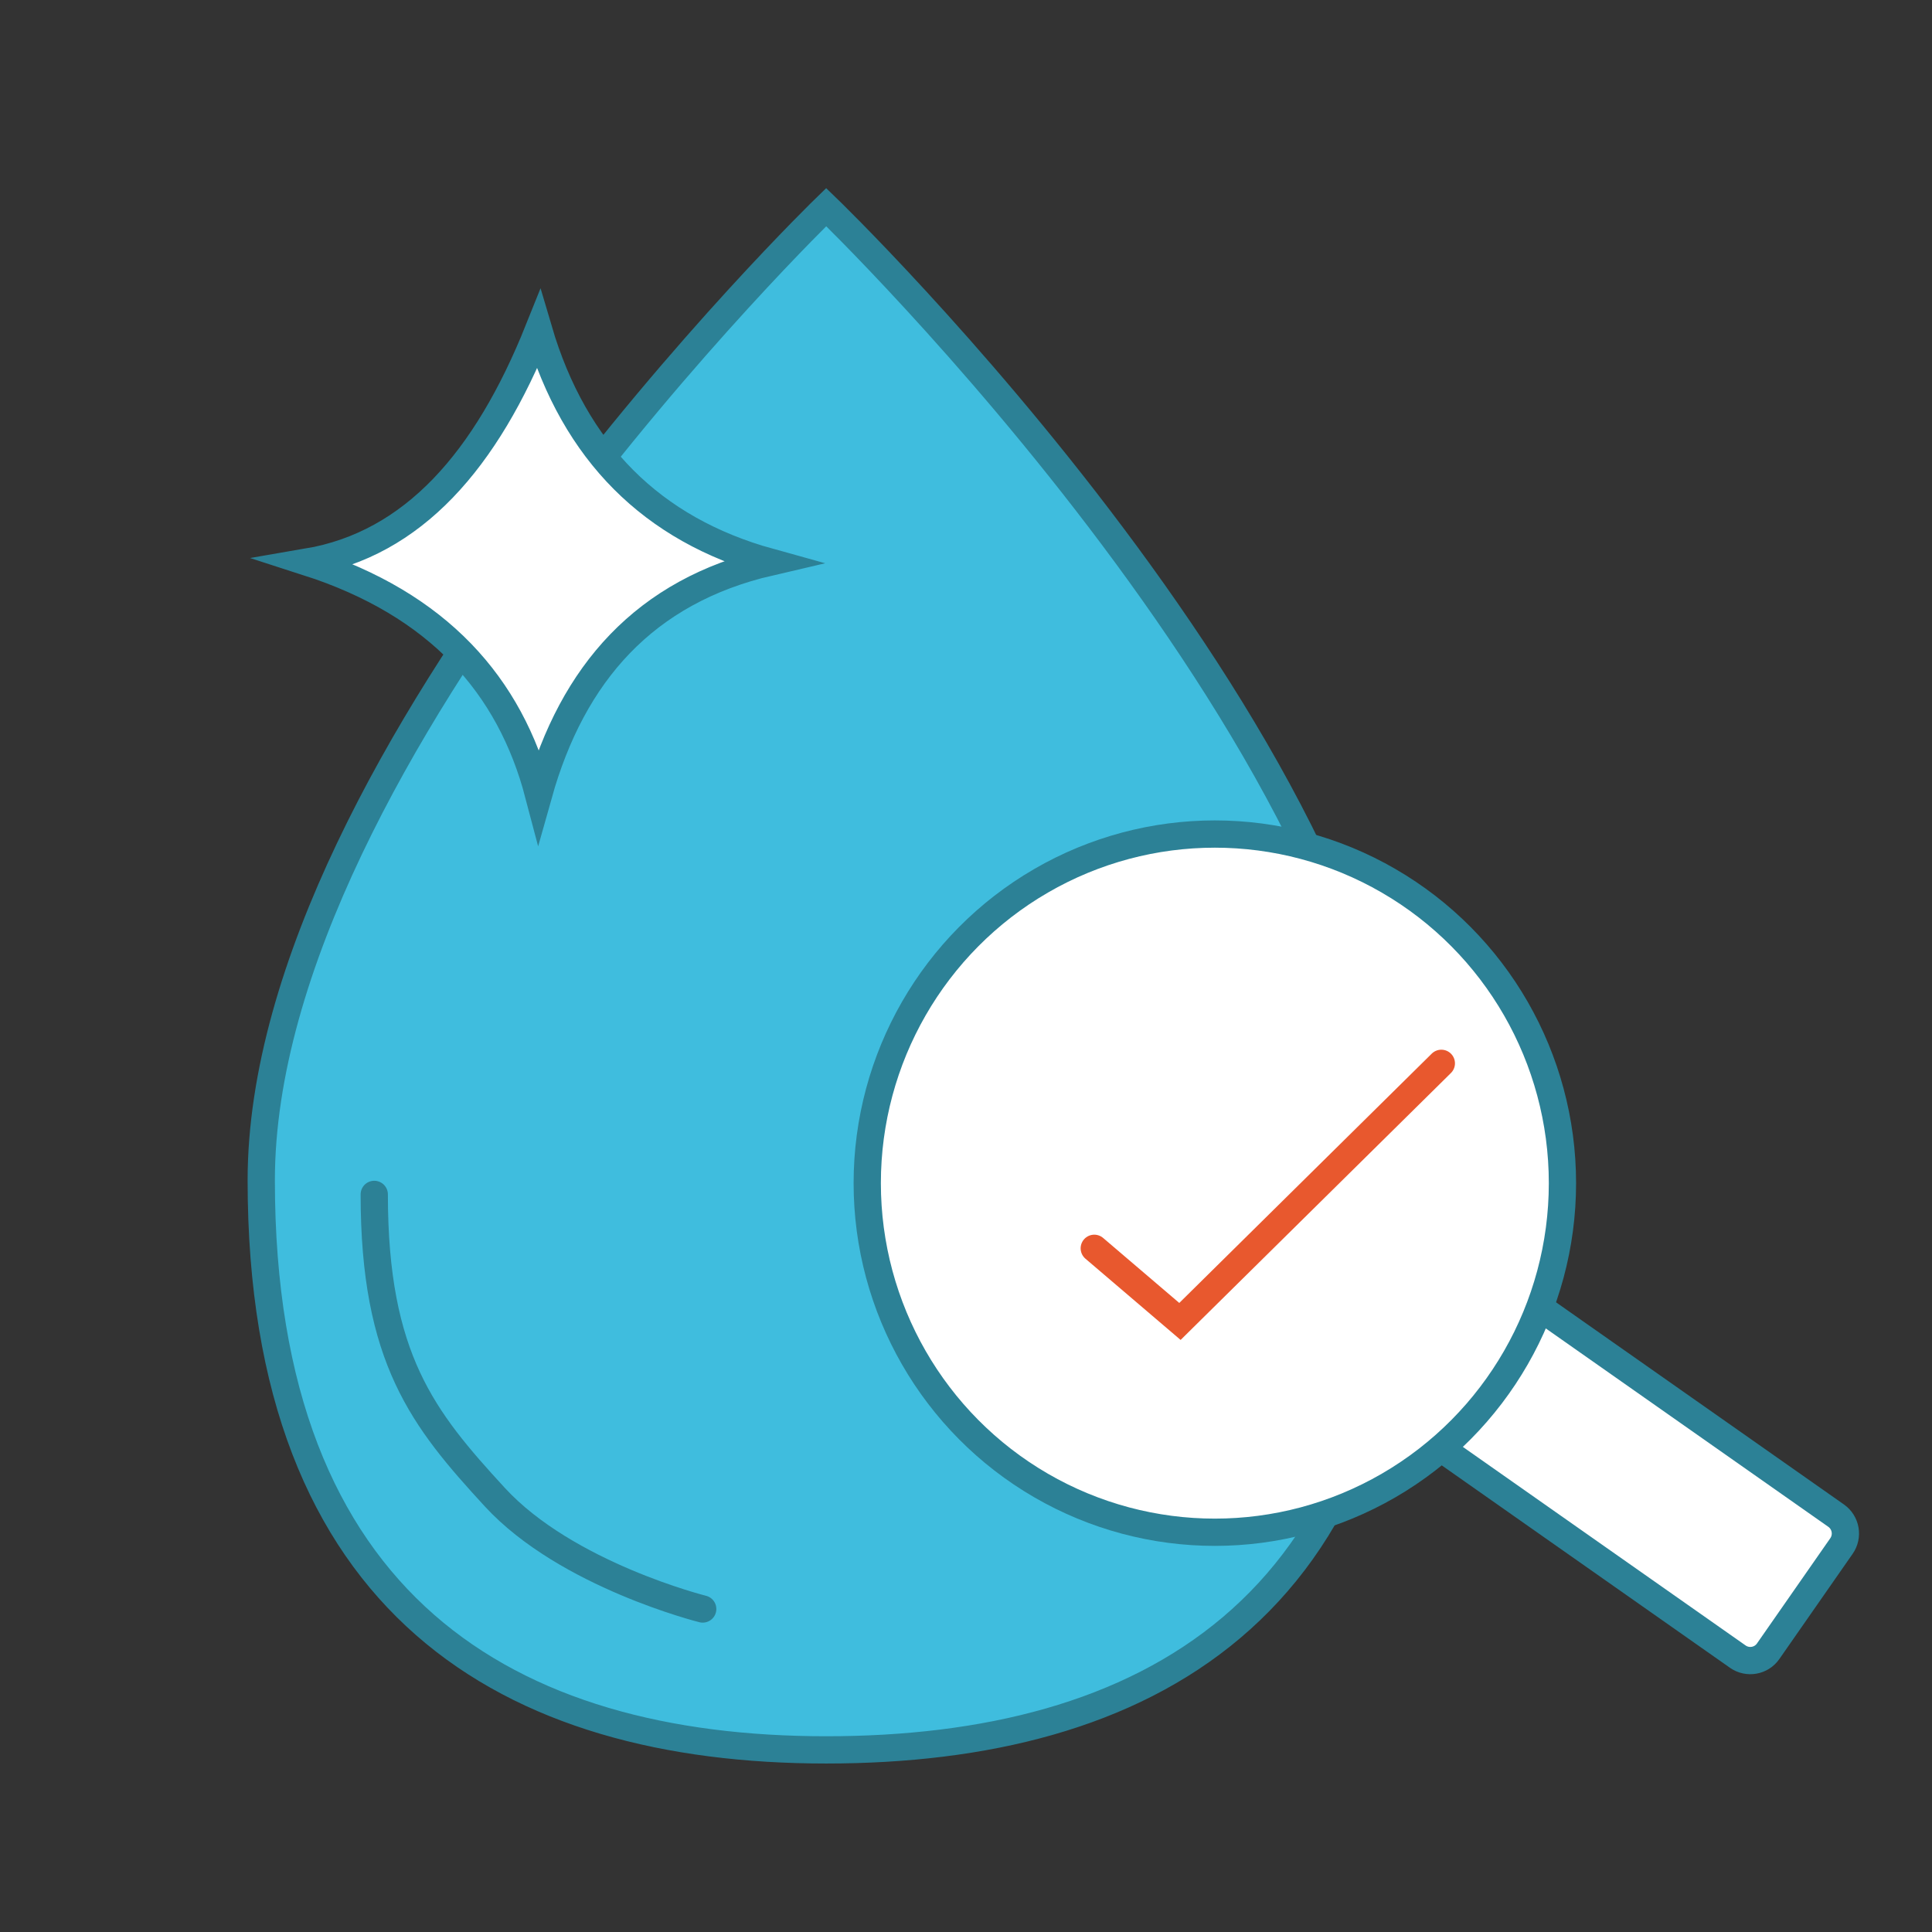
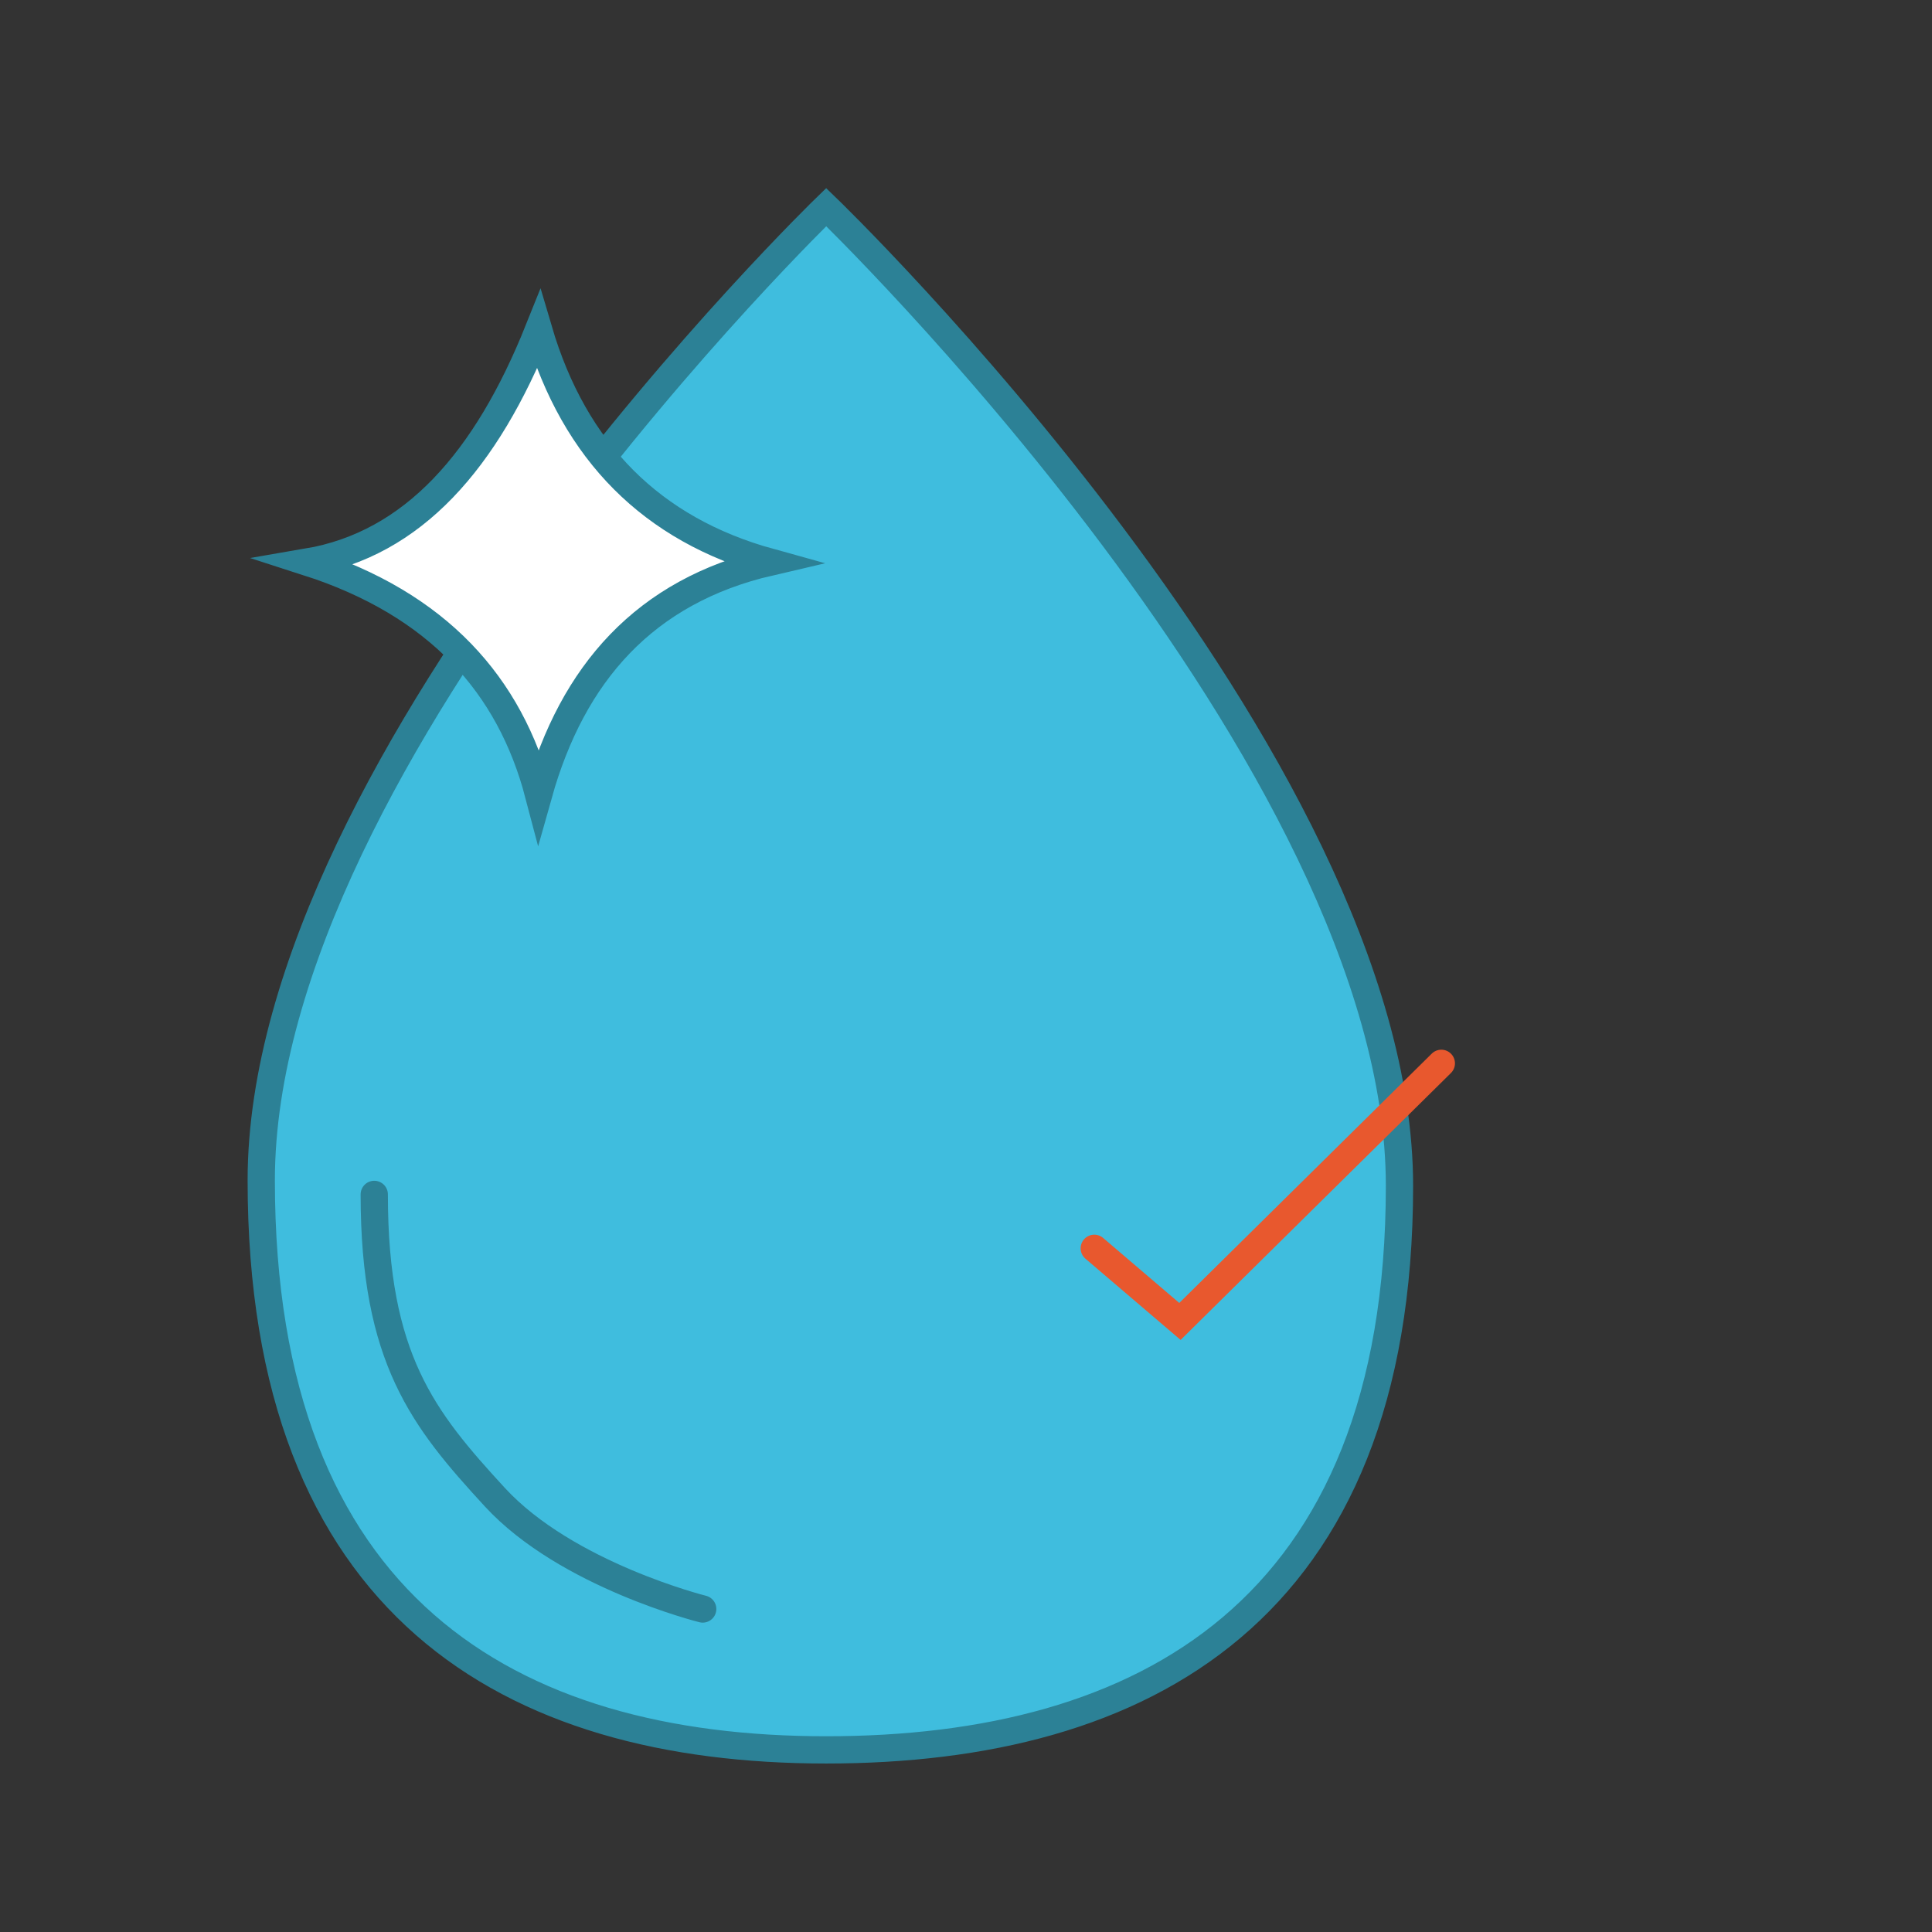
<svg xmlns="http://www.w3.org/2000/svg" id="Слой_1" x="0px" y="0px" viewBox="0 0 283.46 283.46" style="enable-background:new 0 0 283.46 283.46;" xml:space="preserve">
  <rect x="0" y="0" width="283.46" height="283.46" fill="#333333" stroke="none" />
  <style type="text/css"> .st0{fill:#3FBDDE;stroke:#2C8196;stroke-width:4;stroke-miterlimit:10;} .st1{fill:#FFFFFF;stroke:#2C8196;stroke-width:4;stroke-linecap:round;stroke-miterlimit:10;} .st2{fill:#FFFFFF;stroke:#2C8196;stroke-width:4;stroke-miterlimit:10;} .st3{fill:none;stroke:#2C8196;stroke-width:4;stroke-linecap:round;stroke-miterlimit:10;} .st4{fill:none;stroke:#E8582E;stroke-width:4;stroke-linecap:round;stroke-miterlimit:10;} </style>
  <g>
    <path class="st0" d="M205.33,173.97c0,62.51-37.66,82.77-84.11,82.77s-82.89-21.05-82.89-83.56s82.89-142.79,82.89-142.79 S205.33,111.46,205.33,173.97z" />
-     <path class="st1" d="M254.97,243.06l-65.86-46.25c-1.45-1.02-1.8-3.02-0.78-4.47l10.75-15.43c1.02-1.45,3.01-1.81,4.45-0.79 l65.86,46.25c1.45,1.02,1.8,3.02,0.78,4.47l-10.75,15.43C258.41,243.72,256.42,244.07,254.97,243.06z" />
    <path class="st2" d="M79.02,116.55c-4.2-15.98-14.69-27.89-33.94-34.08c15.54-2.65,26.26-14.91,33.94-34.08 c5.29,17.96,16.63,29.29,33.94,34.08C94.59,86.73,84,98.82,79.02,116.55z" />
    <path class="st3" d="M54.91,175.24c0,24.1,7.18,32.99,17.69,44.42c10.52,11.43,30.5,16.41,30.5,16.41" />
-     <ellipse class="st1" cx="178.24" cy="173.59" rx="51" ry="51.22" />
    <polyline class="st4" points="160.55,183.15 173.12,193.88 211.47,156.01 " />
  </g>
</svg>